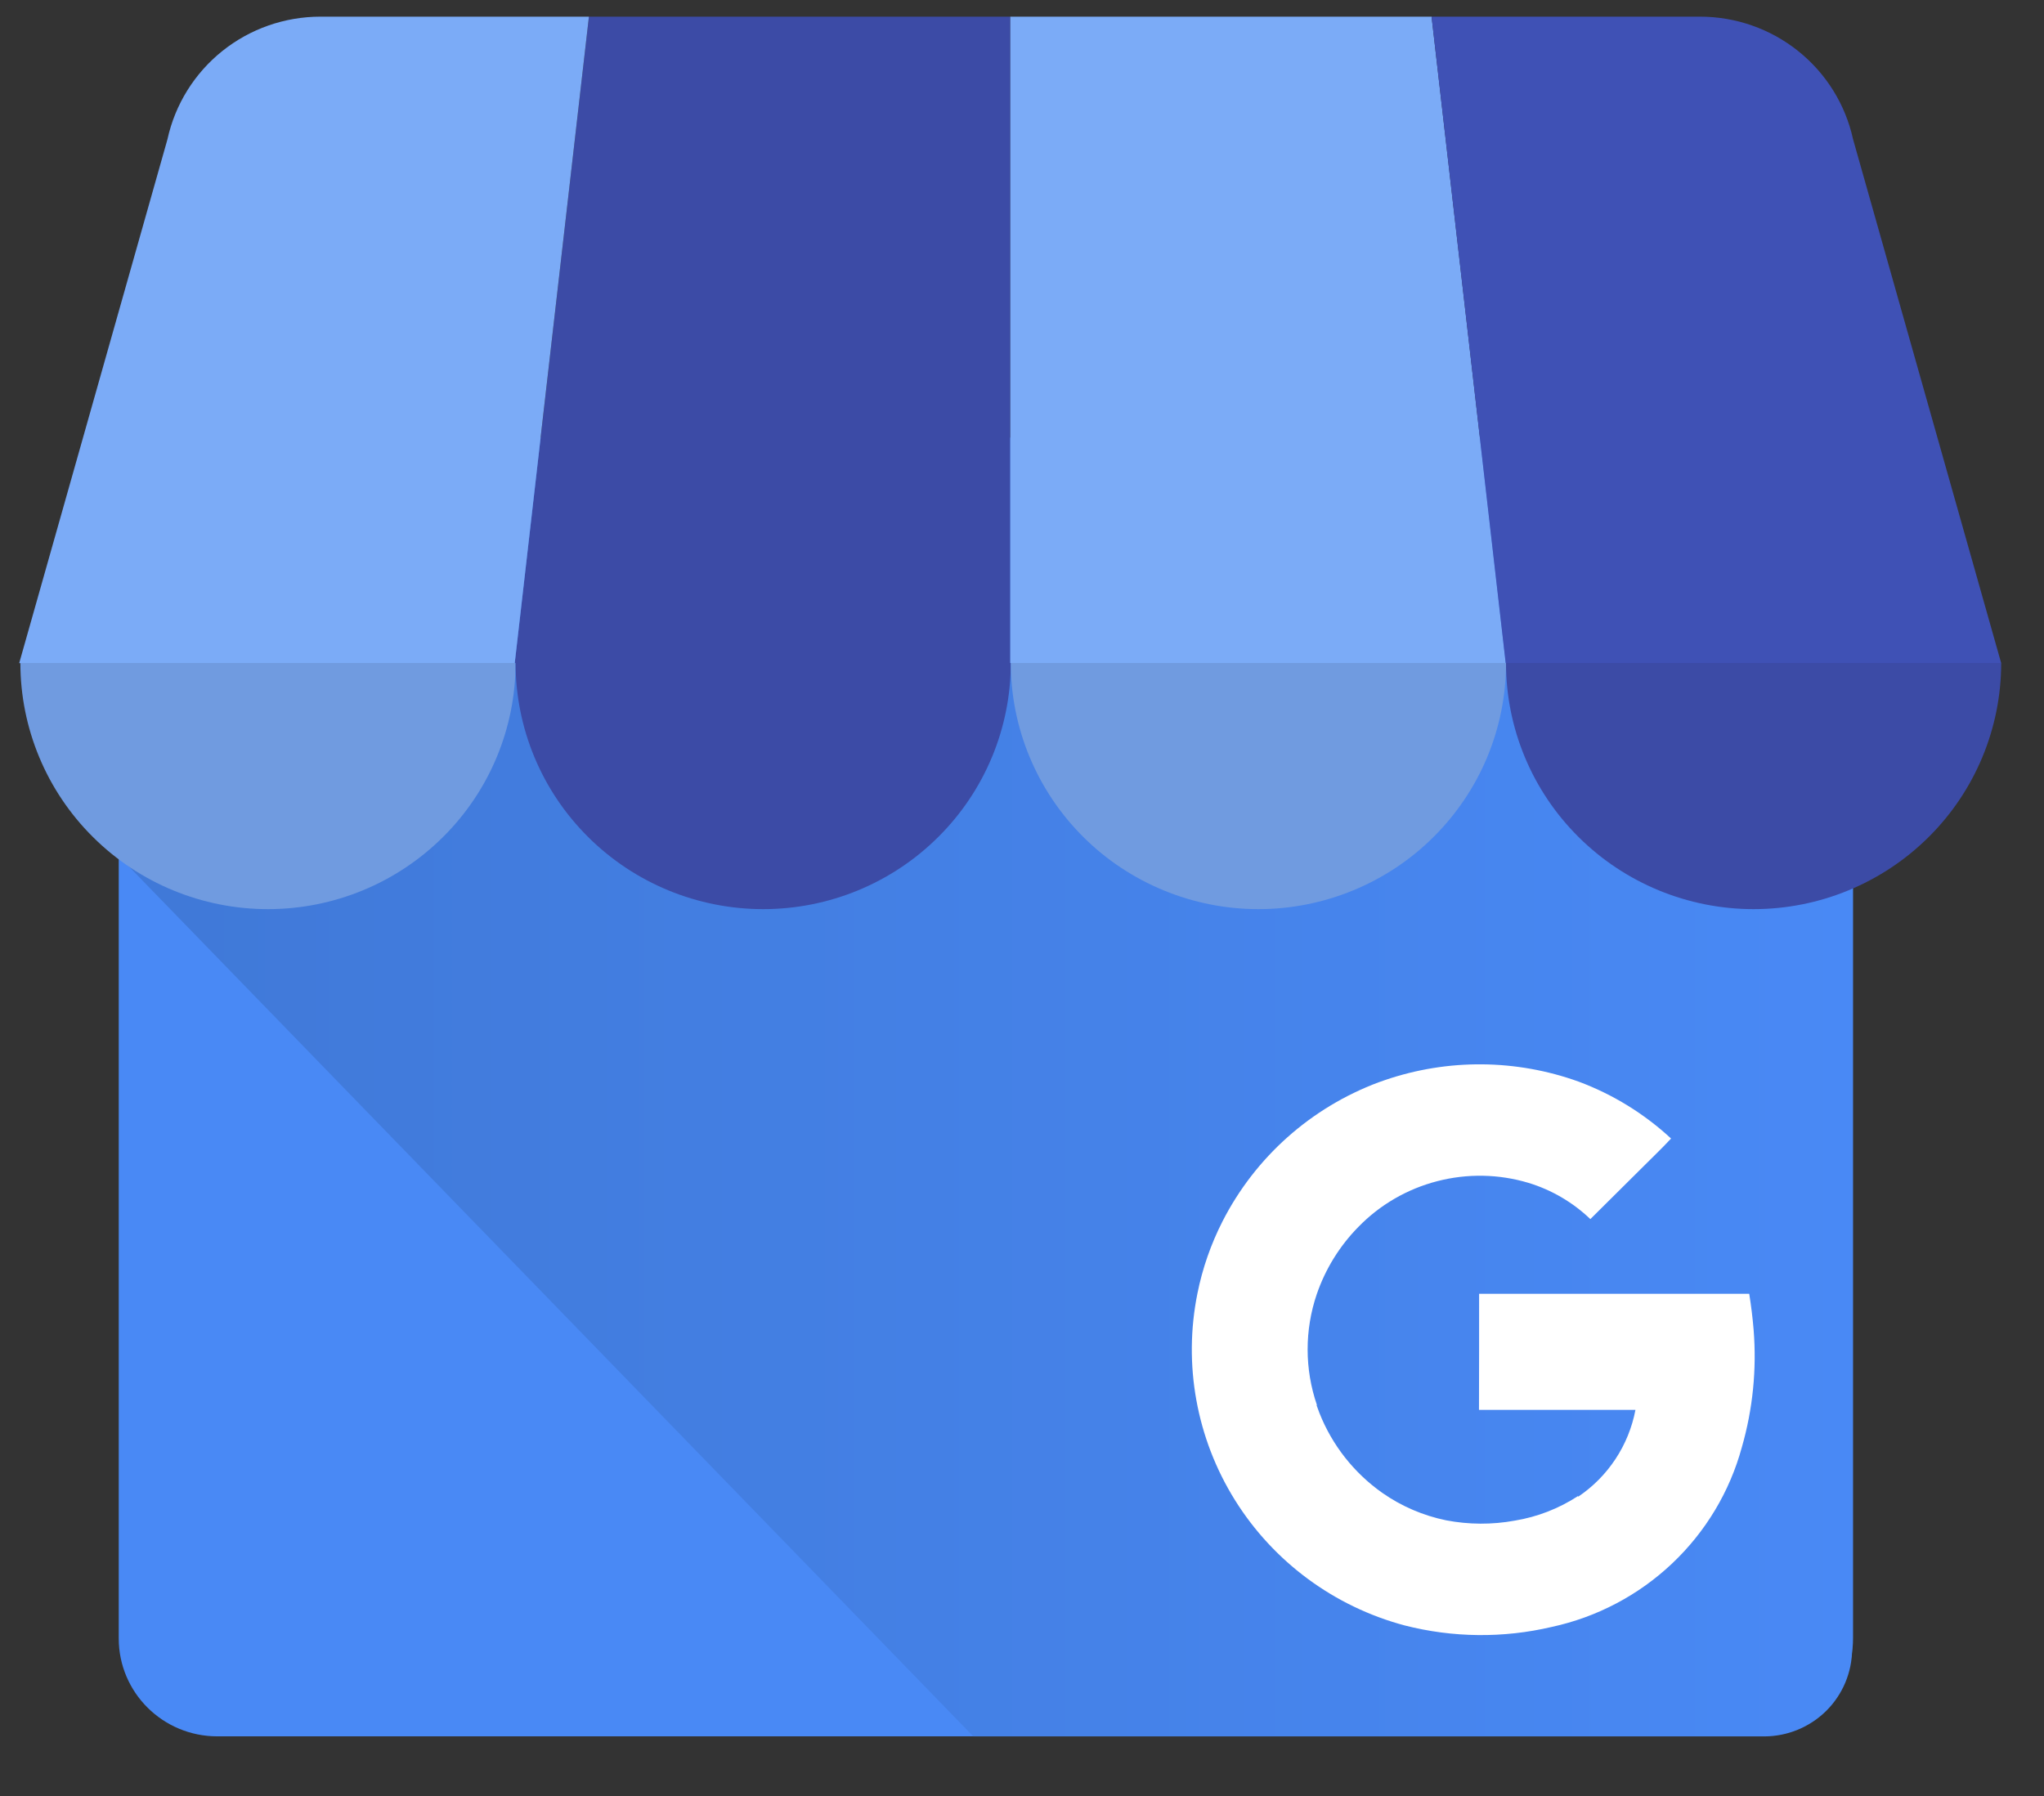
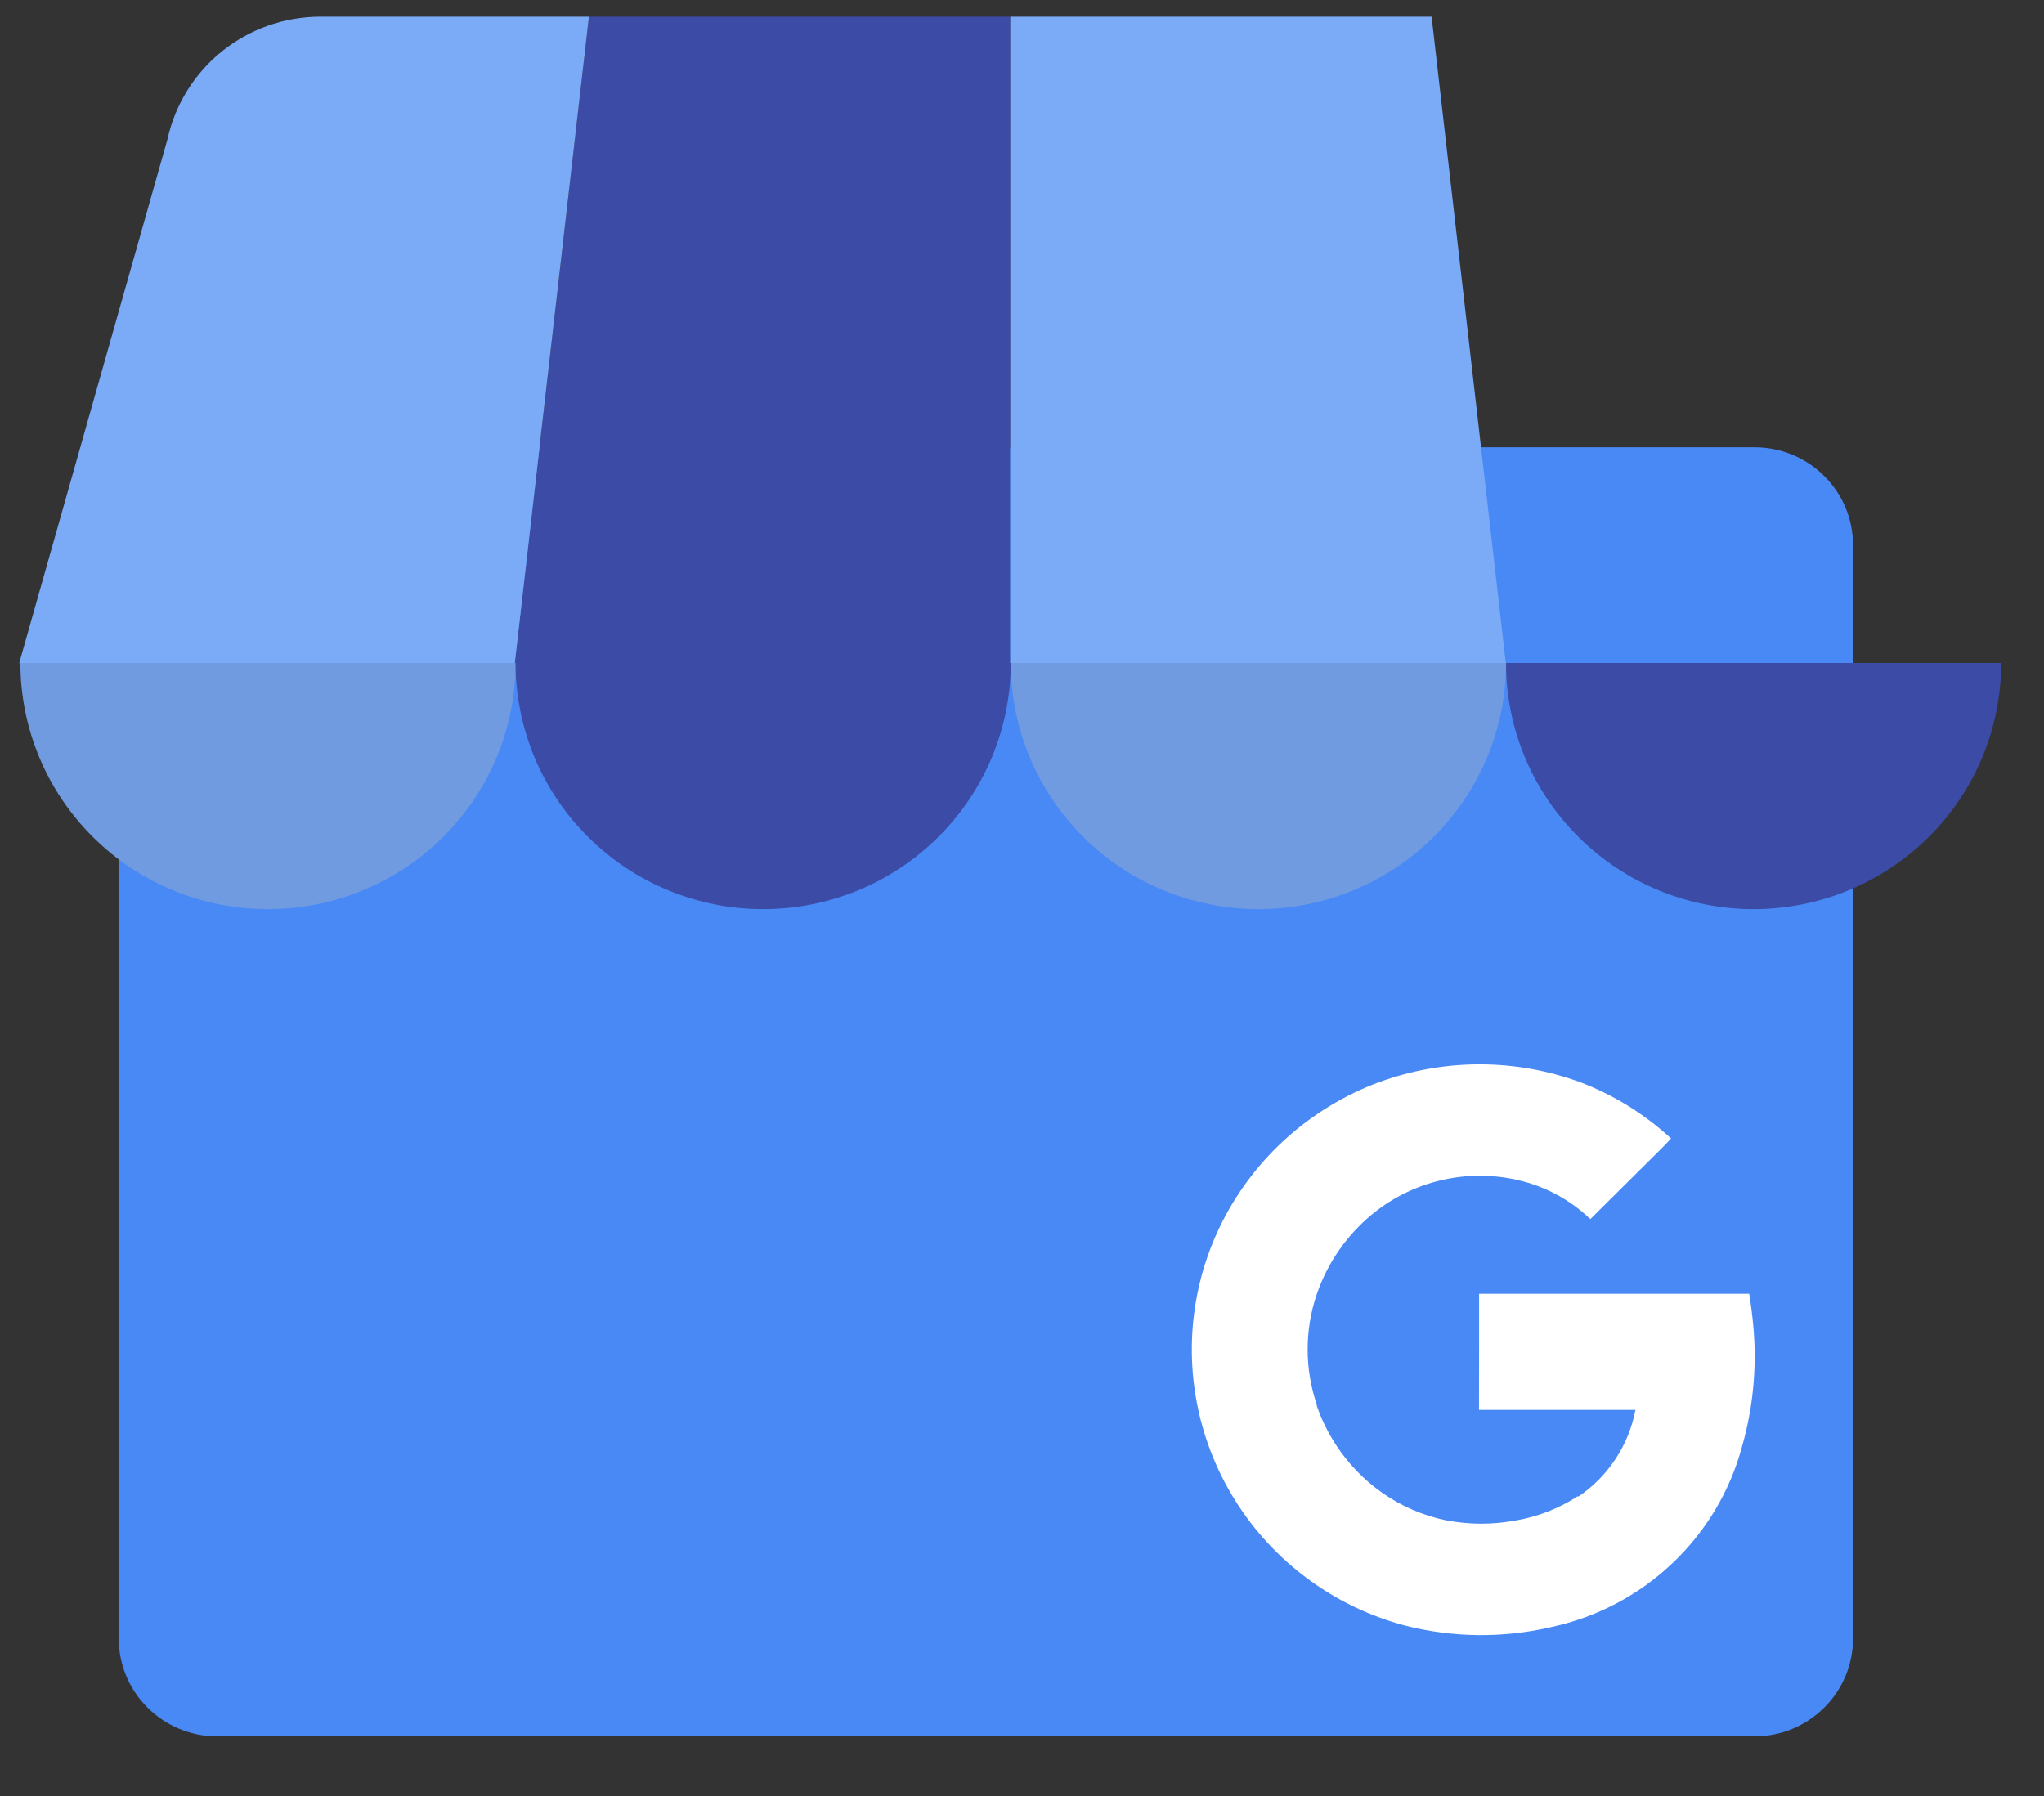
<svg xmlns="http://www.w3.org/2000/svg" width="33" height="29" viewBox="0 0 33 29" fill="none">
  <rect x="0" y="0" width="33" height="29" fill="#333333" stroke="none" />
  <g clip-path="url(#clip0_193_1187)">
    <path d="M28.326 7.222H3.507C2.629 7.222 1.917 7.93 1.917 8.803V26.456C1.917 27.329 2.629 28.037 3.507 28.037H28.326C29.205 28.037 29.917 27.329 29.917 26.456V8.803C29.917 7.93 29.205 7.222 28.326 7.222Z" fill="#4989F5" />
-     <path d="M28.484 7.066H3.319C2.54 7.066 1.933 13.064 1.933 13.839L15.714 28.038H28.485C28.86 28.037 29.22 27.888 29.486 27.624C29.751 27.36 29.901 27.002 29.902 26.628V8.476C29.901 8.102 29.752 7.744 29.486 7.48C29.22 7.216 28.86 7.067 28.484 7.066Z" fill="url(#paint0_linear_193_1187)" />
    <path d="M8.311 10.708H16.311V0.269H9.508L8.311 10.708Z" fill="#3C4BA6" />
    <path d="M24.311 10.708H16.311V0.269H23.113L24.311 10.708ZM29.917 2.248L29.927 2.284C29.925 2.271 29.92 2.259 29.917 2.248V2.248Z" fill="#7BABF7" />
-     <path d="M29.927 2.283L29.917 2.247C29.794 1.687 29.482 1.185 29.032 0.825C28.583 0.465 28.023 0.269 27.446 0.269H23.112L24.309 10.708H32.309L29.927 2.283Z" fill="#3F51B5" />
-     <path d="M2.704 2.248L2.694 2.284C2.696 2.271 2.701 2.259 2.704 2.248Z" fill="#7BABF7" />
    <path d="M2.694 2.283L2.704 2.247C2.827 1.687 3.139 1.185 3.588 0.825C4.037 0.465 4.597 0.269 5.174 0.269L9.508 0.269L8.31 10.708H0.31L2.694 2.283Z" fill="#7BABF7" />
    <path fill-rule="evenodd" clip-rule="evenodd" d="M8.324 10.705C8.324 11.759 7.903 12.77 7.153 13.515C6.403 14.261 5.387 14.68 4.326 14.68C3.266 14.68 2.249 14.261 1.5 13.515C0.75 12.77 0.329 11.759 0.329 10.705H8.324Z" fill="#709BE0" />
    <path fill-rule="evenodd" clip-rule="evenodd" d="M16.319 10.705C16.319 11.759 15.898 12.77 15.148 13.515C14.399 14.261 13.382 14.68 12.322 14.68C11.261 14.68 10.244 14.261 9.495 13.515C8.745 12.77 8.324 11.759 8.324 10.705H16.319Z" fill="#3C4BA6" />
    <path fill-rule="evenodd" clip-rule="evenodd" d="M24.315 10.705C24.315 11.227 24.211 11.744 24.011 12.226C23.81 12.708 23.515 13.146 23.144 13.515C22.773 13.885 22.332 14.177 21.847 14.377C21.362 14.577 20.842 14.68 20.317 14.68C19.792 14.68 19.272 14.577 18.787 14.377C18.302 14.177 17.861 13.885 17.49 13.515C17.119 13.146 16.825 12.708 16.624 12.226C16.423 11.744 16.319 11.227 16.319 10.705H24.315Z" fill="#709BE0" />
    <path fill-rule="evenodd" clip-rule="evenodd" d="M32.309 10.705C32.309 11.759 31.888 12.77 31.139 13.515C30.389 14.261 29.372 14.68 28.312 14.68C27.251 14.68 26.235 14.261 25.485 13.515C24.735 12.77 24.314 11.759 24.314 10.705H32.309Z" fill="#3C4BA6" />
    <path d="M28.312 21.474C28.296 21.279 28.272 21.084 28.241 20.891H23.88C23.88 21.497 23.88 22.159 23.878 22.766H26.404C26.35 23.049 26.241 23.318 26.082 23.559C25.924 23.799 25.719 24.006 25.479 24.168C25.479 24.168 25.479 24.157 25.477 24.157C25.168 24.359 24.82 24.494 24.455 24.554C24.089 24.621 23.714 24.619 23.348 24.549C22.977 24.473 22.626 24.322 22.316 24.105C21.859 23.782 21.507 23.335 21.302 22.816C21.286 22.776 21.272 22.735 21.257 22.694V22.689L21.261 22.686C21.062 22.106 21.062 21.477 21.259 20.897C21.399 20.49 21.628 20.119 21.93 19.812C22.278 19.454 22.719 19.198 23.203 19.073C23.688 18.947 24.198 18.956 24.677 19.1C25.052 19.214 25.394 19.415 25.676 19.685L26.529 18.838C26.679 18.687 26.835 18.54 26.979 18.384C26.547 17.984 26.04 17.671 25.486 17.465C24.479 17.102 23.377 17.093 22.364 17.439C22.328 17.451 22.293 17.463 22.258 17.476C21.164 17.885 20.265 18.686 19.737 19.722C19.55 20.089 19.414 20.479 19.333 20.882C19.1 22.031 19.317 23.226 19.938 24.222C20.559 25.218 21.539 25.942 22.677 26.246C23.455 26.445 24.269 26.454 25.05 26.271C25.781 26.113 26.453 25.759 26.995 25.247C27.537 24.735 27.927 24.085 28.122 23.368C28.299 22.753 28.363 22.111 28.312 21.474Z" fill="white" />
  </g>
  <defs>
    <linearGradient id="paint0_linear_193_1187" x1="1.933" y1="17.552" x2="29.902" y2="17.552" gradientUnits="userSpaceOnUse">
      <stop offset="0.03" stop-color="#4079D8" />
      <stop offset="1" stop-color="#4989F5" />
    </linearGradient>
    <clipPath id="clip0_193_1187">
      <rect width="32" height="27.769" fill="white" transform="translate(0.31 0.269)" />
    </clipPath>
  </defs>
</svg>